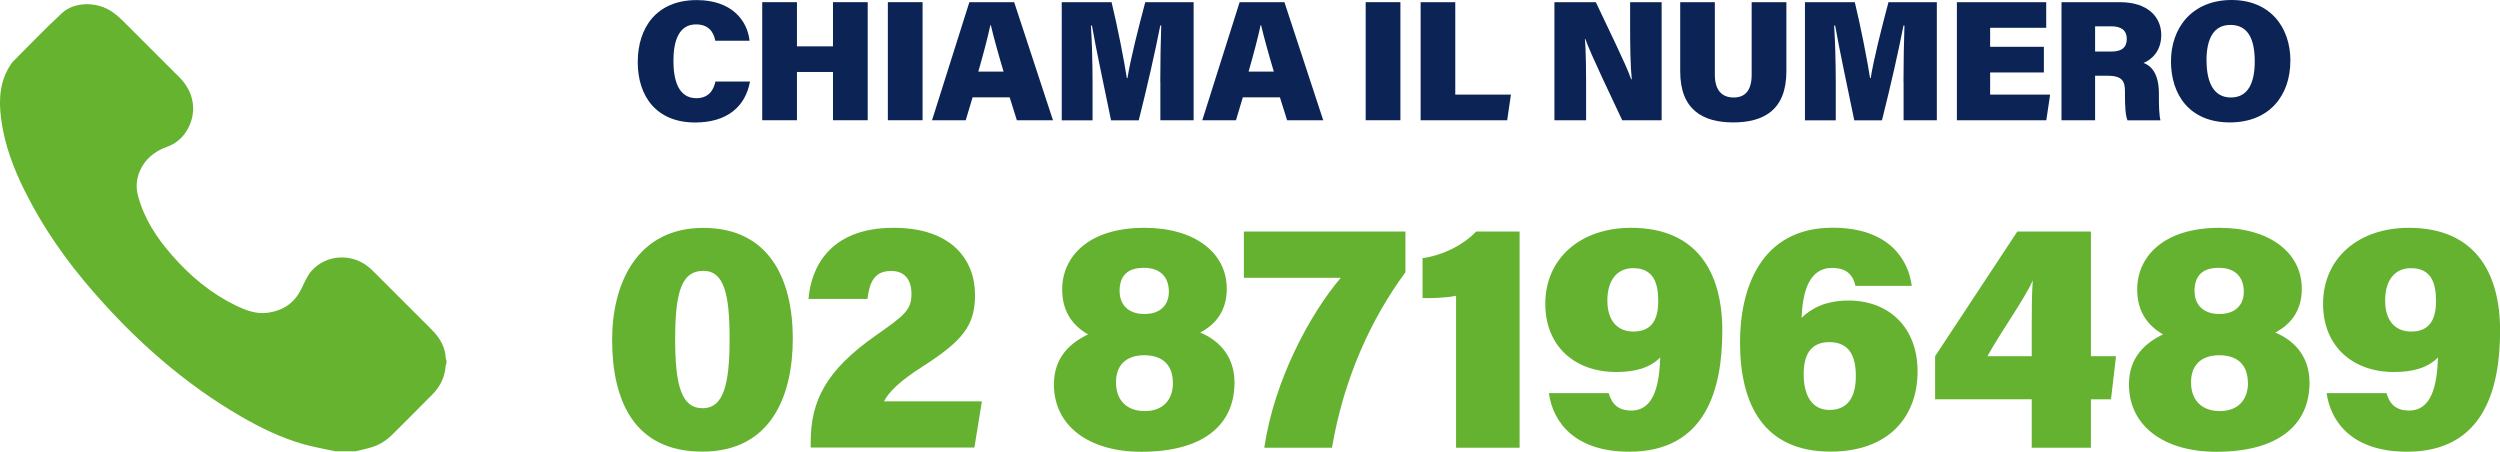
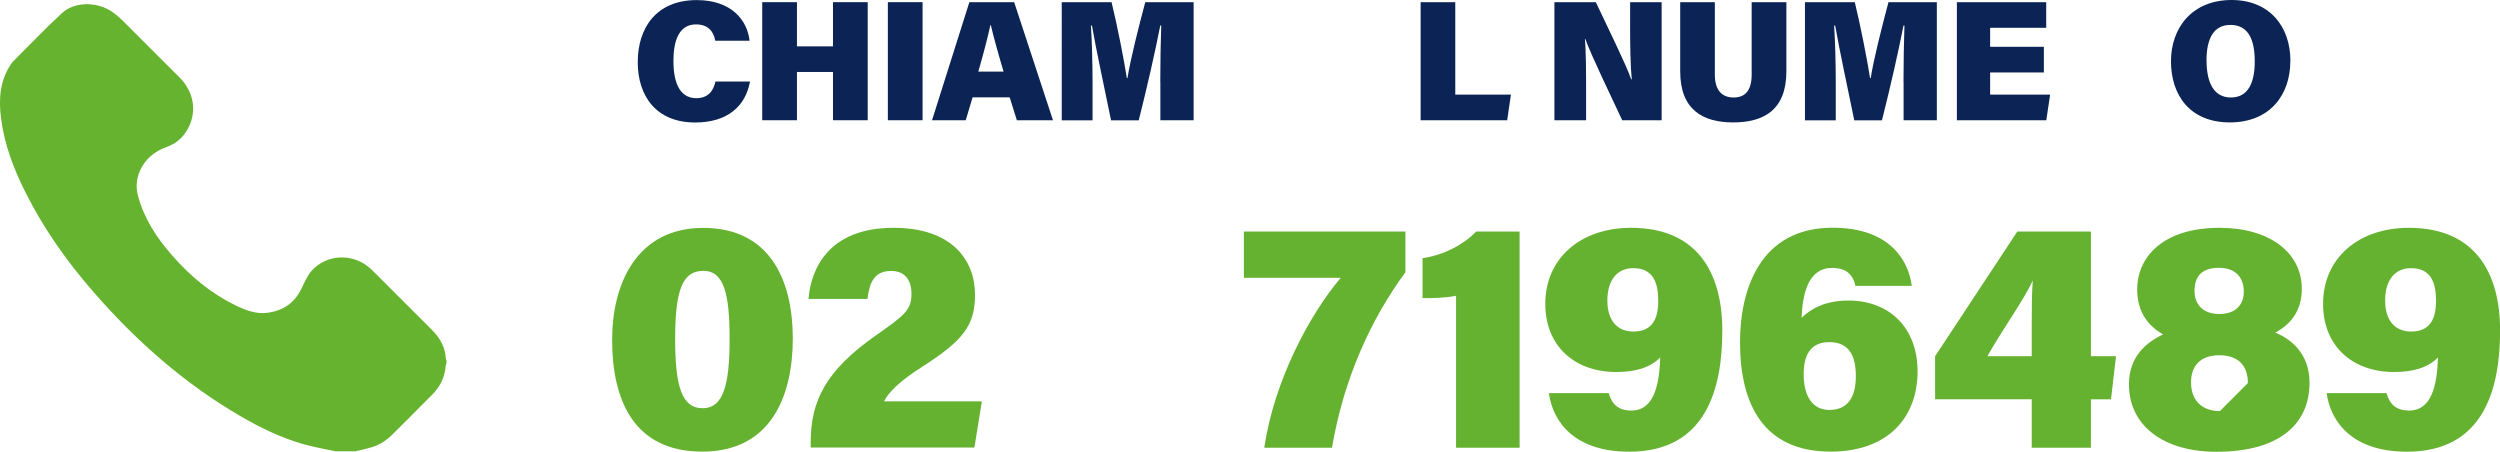
<svg xmlns="http://www.w3.org/2000/svg" id="Livello_2" data-name="Livello 2" viewBox="0 0 287.97 52.04">
  <defs>
    <style>      .cls-1 {        fill: #65b230;      }      .cls-2 {        fill: #0b2455;      }      .cls-3 {        fill: #65b32e;      }    </style>
  </defs>
  <g id="Livello_1-2" data-name="Livello 1">
    <g>
      <g>
        <path class="cls-2" d="M86.39,9.38c-.5,2.84-2.58,4.73-6.32,4.73-4.45,0-6.61-3.01-6.61-6.95s2.13-7.15,6.8-7.15c4,0,5.82,2.32,6.08,4.68h-3.95c-.18-.98-.75-1.88-2.22-1.88-1.94,0-2.6,1.84-2.6,4.21,0,2.16.55,4.29,2.64,4.29,1.58,0,2.03-1.15,2.2-1.92h3.97Z" />
        <path class="cls-2" d="M87.8.25h4v5.09h4.15V.25h4v13.6h-4v-5.56h-4.15v5.56h-4V.25Z" />
        <path class="cls-2" d="M106.27.25v13.6h-4V.25h4Z" />
        <path class="cls-2" d="M112.03,11.21l-.79,2.64h-3.88L111.66.25h5.16l4.47,13.6h-4.16l-.83-2.64h-4.27ZM115.6,8.25c-.64-2.14-1.16-4.04-1.47-5.36h-.05c-.31,1.46-.83,3.41-1.39,5.36h2.91Z" />
        <path class="cls-2" d="M133.65,9.42c0-2.12.05-4.86.11-6.48h-.11c-.57,2.92-1.48,6.95-2.48,10.92h-3.19c-.78-3.84-1.67-7.89-2.2-10.91h-.12c.11,1.6.19,4.25.19,6.58v4.33h-3.55V.25h5.74c.67,2.75,1.45,6.74,1.76,8.75h.07c.35-2.19,1.26-5.79,2.05-8.75h5.57v13.6h-3.83v-4.44Z" />
-         <path class="cls-2" d="M143.16,11.21l-.79,2.64h-3.88l4.3-13.6h5.16l4.47,13.6h-4.16l-.83-2.64h-4.27ZM146.73,8.25c-.64-2.14-1.16-4.04-1.47-5.36h-.05c-.31,1.46-.83,3.41-1.39,5.36h2.91Z" />
-         <path class="cls-2" d="M161.31.25v13.6h-4V.25h4Z" />
        <path class="cls-2" d="M163.63.25h4v10.65h6.41l-.43,2.95h-9.97V.25Z" />
        <path class="cls-2" d="M179.05,13.85V.25h4.77c1.43,3.06,3.5,7.2,4.07,8.88h.07c-.15-1.41-.19-3.81-.19-5.98V.25h3.63v13.6h-4.54c-1.15-2.46-3.61-7.56-4.25-9.36h-.05c.13,1.28.14,3.91.14,6.31v3.05h-3.64Z" />
        <path class="cls-2" d="M197.53.25v8.36c0,1.95.96,2.62,2.17,2.62,1.31,0,2.07-.8,2.07-2.62V.25h4v7.96c0,4.52-2.67,5.89-6.14,5.89s-6.09-1.45-6.09-5.87V.25h3.99Z" />
        <path class="cls-2" d="M219.26,9.42c0-2.12.05-4.86.11-6.48h-.11c-.57,2.92-1.48,6.95-2.48,10.92h-3.19c-.78-3.84-1.67-7.89-2.2-10.91h-.12c.11,1.6.19,4.25.19,6.58v4.33h-3.55V.25h5.74c.67,2.75,1.45,6.74,1.76,8.75h.07c.35-2.19,1.26-5.79,2.05-8.75h5.57v13.6h-3.83v-4.44Z" />
        <path class="cls-2" d="M235.43,8.35h-6.19v2.55h6.91l-.44,2.95h-10.3V.25h10.29v2.95h-6.46v2.19h6.19v2.95Z" />
-         <path class="cls-2" d="M241.33,8.71v5.14h-3.87V.25h6.74c3.2,0,4.75,1.71,4.75,3.77,0,1.88-1.1,2.84-2.04,3.23.86.3,1.77,1.21,1.77,3.51v.57c0,.85.03,1.94.18,2.53h-3.8c-.23-.58-.29-1.57-.29-2.97v-.35c0-1.17-.28-1.82-2.04-1.82h-1.41ZM241.33,5.94h1.84c1.33,0,1.81-.55,1.81-1.47s-.57-1.44-1.79-1.44h-1.86v2.91Z" />
        <path class="cls-2" d="M263.82,7.04c0,3.85-2.32,7.06-6.97,7.06s-6.78-3.2-6.78-7.04,2.42-7.06,6.99-7.06c4.29,0,6.77,2.97,6.77,7.04ZM254.17,7c0,2.5.83,4.23,2.8,4.23,2.07,0,2.75-1.84,2.75-4.16,0-2.48-.72-4.2-2.81-4.2-1.94,0-2.75,1.6-2.75,4.13Z" />
      </g>
      <g>
        <path class="cls-1" d="M91.32,38.99c0,6.65-2.52,13.03-10.43,13.03s-10.38-5.97-10.38-12.88c0-6.47,2.85-12.89,10.5-12.89s10.31,5.99,10.31,12.74ZM77.77,39.03c0,5.39.73,7.99,3.17,7.99s3.1-2.84,3.1-7.98-.62-7.84-3.03-7.84-3.24,2.23-3.24,7.83Z" />
        <path class="cls-1" d="M93.38,51.56v-.58c0-4.76,1.7-8.29,7.56-12.38,3.29-2.3,4.05-2.93,4.05-4.74,0-1.7-.84-2.65-2.33-2.65-1.91,0-2.5,1.25-2.74,3.22h-6.79c.28-3.51,2.36-8.19,9.8-8.19,6.78,0,9.38,3.78,9.38,7.71,0,3.54-1.37,5.28-6.09,8.3-2.53,1.62-3.85,2.89-4.39,3.98h11.27l-.86,5.32h-18.86Z" />
-         <path class="cls-1" d="M121.4,44.28c0-3.18,1.94-4.81,3.93-5.76-2.03-1.16-2.98-2.92-2.98-5.18,0-3.71,2.94-7.1,9.48-7.1,5.74,0,9.48,2.83,9.48,7.03,0,2.71-1.47,4.2-3.06,5.04,1.76.71,3.95,2.39,3.95,5.76,0,4.99-3.75,7.97-10.73,7.97-6.07,0-10.07-3-10.07-7.75ZM135.1,44.12c0-2.05-1.15-3.2-3.3-3.2s-3.25,1.21-3.25,3.11c0,2.07,1.22,3.32,3.33,3.32s3.23-1.33,3.23-3.24ZM128.97,33.57c0,1.44.92,2.6,2.85,2.6s2.82-1.13,2.82-2.56c0-1.66-.95-2.76-2.87-2.76s-2.81.92-2.81,2.72Z" />
        <path class="cls-1" d="M161.89,26.67v4.69c-3.98,5.39-7.12,12.29-8.46,20.21h-7.8c1.14-7.77,5.27-15.41,8.81-19.57h-11.16v-5.33h18.61Z" />
        <path class="cls-1" d="M167.72,51.56v-17.49c-1.05.23-3.01.31-3.86.26v-4.59c2.47-.35,4.83-1.63,6.17-3.07h5.01v24.9h-7.33Z" />
        <path class="cls-1" d="M185.31,45.29c.36,1.29,1.13,2,2.6,2,2.6,0,3.22-2.91,3.33-6.12-1.19,1.21-2.9,1.68-5.06,1.68-4.79,0-8.18-2.97-8.18-7.86,0-5.22,4.04-8.75,9.88-8.75,7.6,0,10.51,5.14,10.51,11.84s-1.87,13.95-10.72,13.95c-6.3,0-8.79-3.41-9.26-6.75h6.91ZM185.15,34.62c0,2.31,1.15,3.57,3,3.57s2.86-1.06,2.86-3.51c0-1.98-.49-3.79-2.88-3.79-1.86,0-2.98,1.37-2.98,3.73Z" />
        <path class="cls-1" d="M213.73,32.94c-.24-1.05-.82-2.08-2.69-2.08-2.72,0-3.4,2.87-3.52,5.75,1.09-1.07,2.75-1.99,5.4-1.99,4.73,0,7.96,3.15,7.96,8.15,0,5.37-3.46,9.25-10.02,9.25-7.7,0-10.42-5.42-10.43-12.54-.01-6.14,2.31-13.25,10.66-13.25,6.5,0,8.74,3.68,9.12,6.7h-6.47ZM213.77,43.31c0-2.21-.7-3.9-3.05-3.9-1.78,0-2.96,1-2.96,3.69,0,2.45.95,4.12,2.97,4.12s3.04-1.35,3.04-3.9Z" />
        <path class="cls-1" d="M234.03,51.56v-5.57h-11.13v-4.96l9.47-14.36h8.48v14.36h2.89l-.58,4.97h-2.31v5.57h-6.82ZM234.03,37.82c0-2.37.01-3.92.12-5.53-.89,2.08-3.73,6.01-5.22,8.74h5.1v-3.2Z" />
-         <path class="cls-1" d="M245.23,44.28c0-3.18,1.94-4.81,3.93-5.76-2.03-1.16-2.98-2.92-2.98-5.18,0-3.71,2.94-7.1,9.48-7.1,5.74,0,9.48,2.83,9.48,7.03,0,2.71-1.47,4.2-3.06,5.04,1.76.71,3.95,2.39,3.95,5.76,0,4.99-3.75,7.97-10.73,7.97-6.07,0-10.07-3-10.07-7.75ZM258.93,44.12c0-2.05-1.15-3.2-3.3-3.2s-3.25,1.21-3.25,3.11c0,2.07,1.22,3.32,3.33,3.32s3.23-1.33,3.23-3.24ZM252.79,33.57c0,1.44.92,2.6,2.85,2.6s2.82-1.13,2.82-2.56c0-1.66-.95-2.76-2.87-2.76s-2.81.92-2.81,2.72Z" />
+         <path class="cls-1" d="M245.23,44.28c0-3.18,1.94-4.81,3.93-5.76-2.03-1.16-2.98-2.92-2.98-5.18,0-3.71,2.94-7.1,9.48-7.1,5.74,0,9.48,2.83,9.48,7.03,0,2.71-1.47,4.2-3.06,5.04,1.76.71,3.95,2.39,3.95,5.76,0,4.99-3.75,7.97-10.73,7.97-6.07,0-10.07-3-10.07-7.75ZM258.93,44.12c0-2.05-1.15-3.2-3.3-3.2s-3.25,1.21-3.25,3.11c0,2.07,1.22,3.32,3.33,3.32ZM252.79,33.57c0,1.44.92,2.6,2.85,2.6s2.82-1.13,2.82-2.56c0-1.66-.95-2.76-2.87-2.76s-2.81.92-2.81,2.72Z" />
        <path class="cls-1" d="M274.9,45.29c.36,1.29,1.13,2,2.6,2,2.6,0,3.22-2.91,3.33-6.12-1.19,1.21-2.9,1.68-5.06,1.68-4.79,0-8.18-2.97-8.18-7.86,0-5.22,4.04-8.75,9.88-8.75,7.6,0,10.51,5.14,10.51,11.84s-1.87,13.95-10.72,13.95c-6.3,0-8.79-3.41-9.26-6.75h6.91ZM274.74,34.62c0,2.31,1.15,3.57,3,3.57s2.86-1.06,2.86-3.51c0-1.98-.49-3.79-2.88-3.79-1.86,0-2.98,1.37-2.98,3.73Z" />
      </g>
      <path class="cls-3" d="M38.67,51.99c-1.27-.28-2.56-.49-3.8-.85-2.5-.72-4.83-1.85-7.08-3.15-6.53-3.78-12.11-8.71-17.04-14.38-3.07-3.52-5.75-7.32-7.84-11.5C1.56,19.42.5,16.62.12,13.62-.16,11.45-.03,9.31,1.26,7.4c.06-.08.1-.18.18-.25,1.9-1.89,3.74-3.84,5.71-5.65,1.47-1.35,4.1-1.32,5.81-.11.38.27.75.57,1.08.9,2.22,2.21,4.44,4.42,6.65,6.64,1.73,1.74,2.04,4.11.83,6.11-.54.89-1.3,1.52-2.28,1.87-1.43.52-2.54,1.39-3.15,2.83-.38.91-.45,1.83-.2,2.79.7,2.64,2.14,4.84,3.91,6.86,2.07,2.37,4.44,4.37,7.28,5.76,1.19.58,2.42,1.07,3.8.87,1.73-.25,3.01-1.1,3.8-2.68.36-.72.67-1.52,1.19-2.12,1.68-1.91,4.59-2.08,6.57-.48.23.19.45.4.67.62,2.18,2.17,4.35,4.36,6.54,6.53.96.95,1.64,2.02,1.7,3.41,0,.08.05.16.08.23v.3c-.03.11-.09.22-.1.33-.09,1.27-.62,2.36-1.5,3.25-1.5,1.53-3.03,3.04-4.55,4.56-.68.69-1.46,1.23-2.38,1.52-.63.2-1.29.33-1.93.49h-2.31Z" />
    </g>
  </g>
</svg>